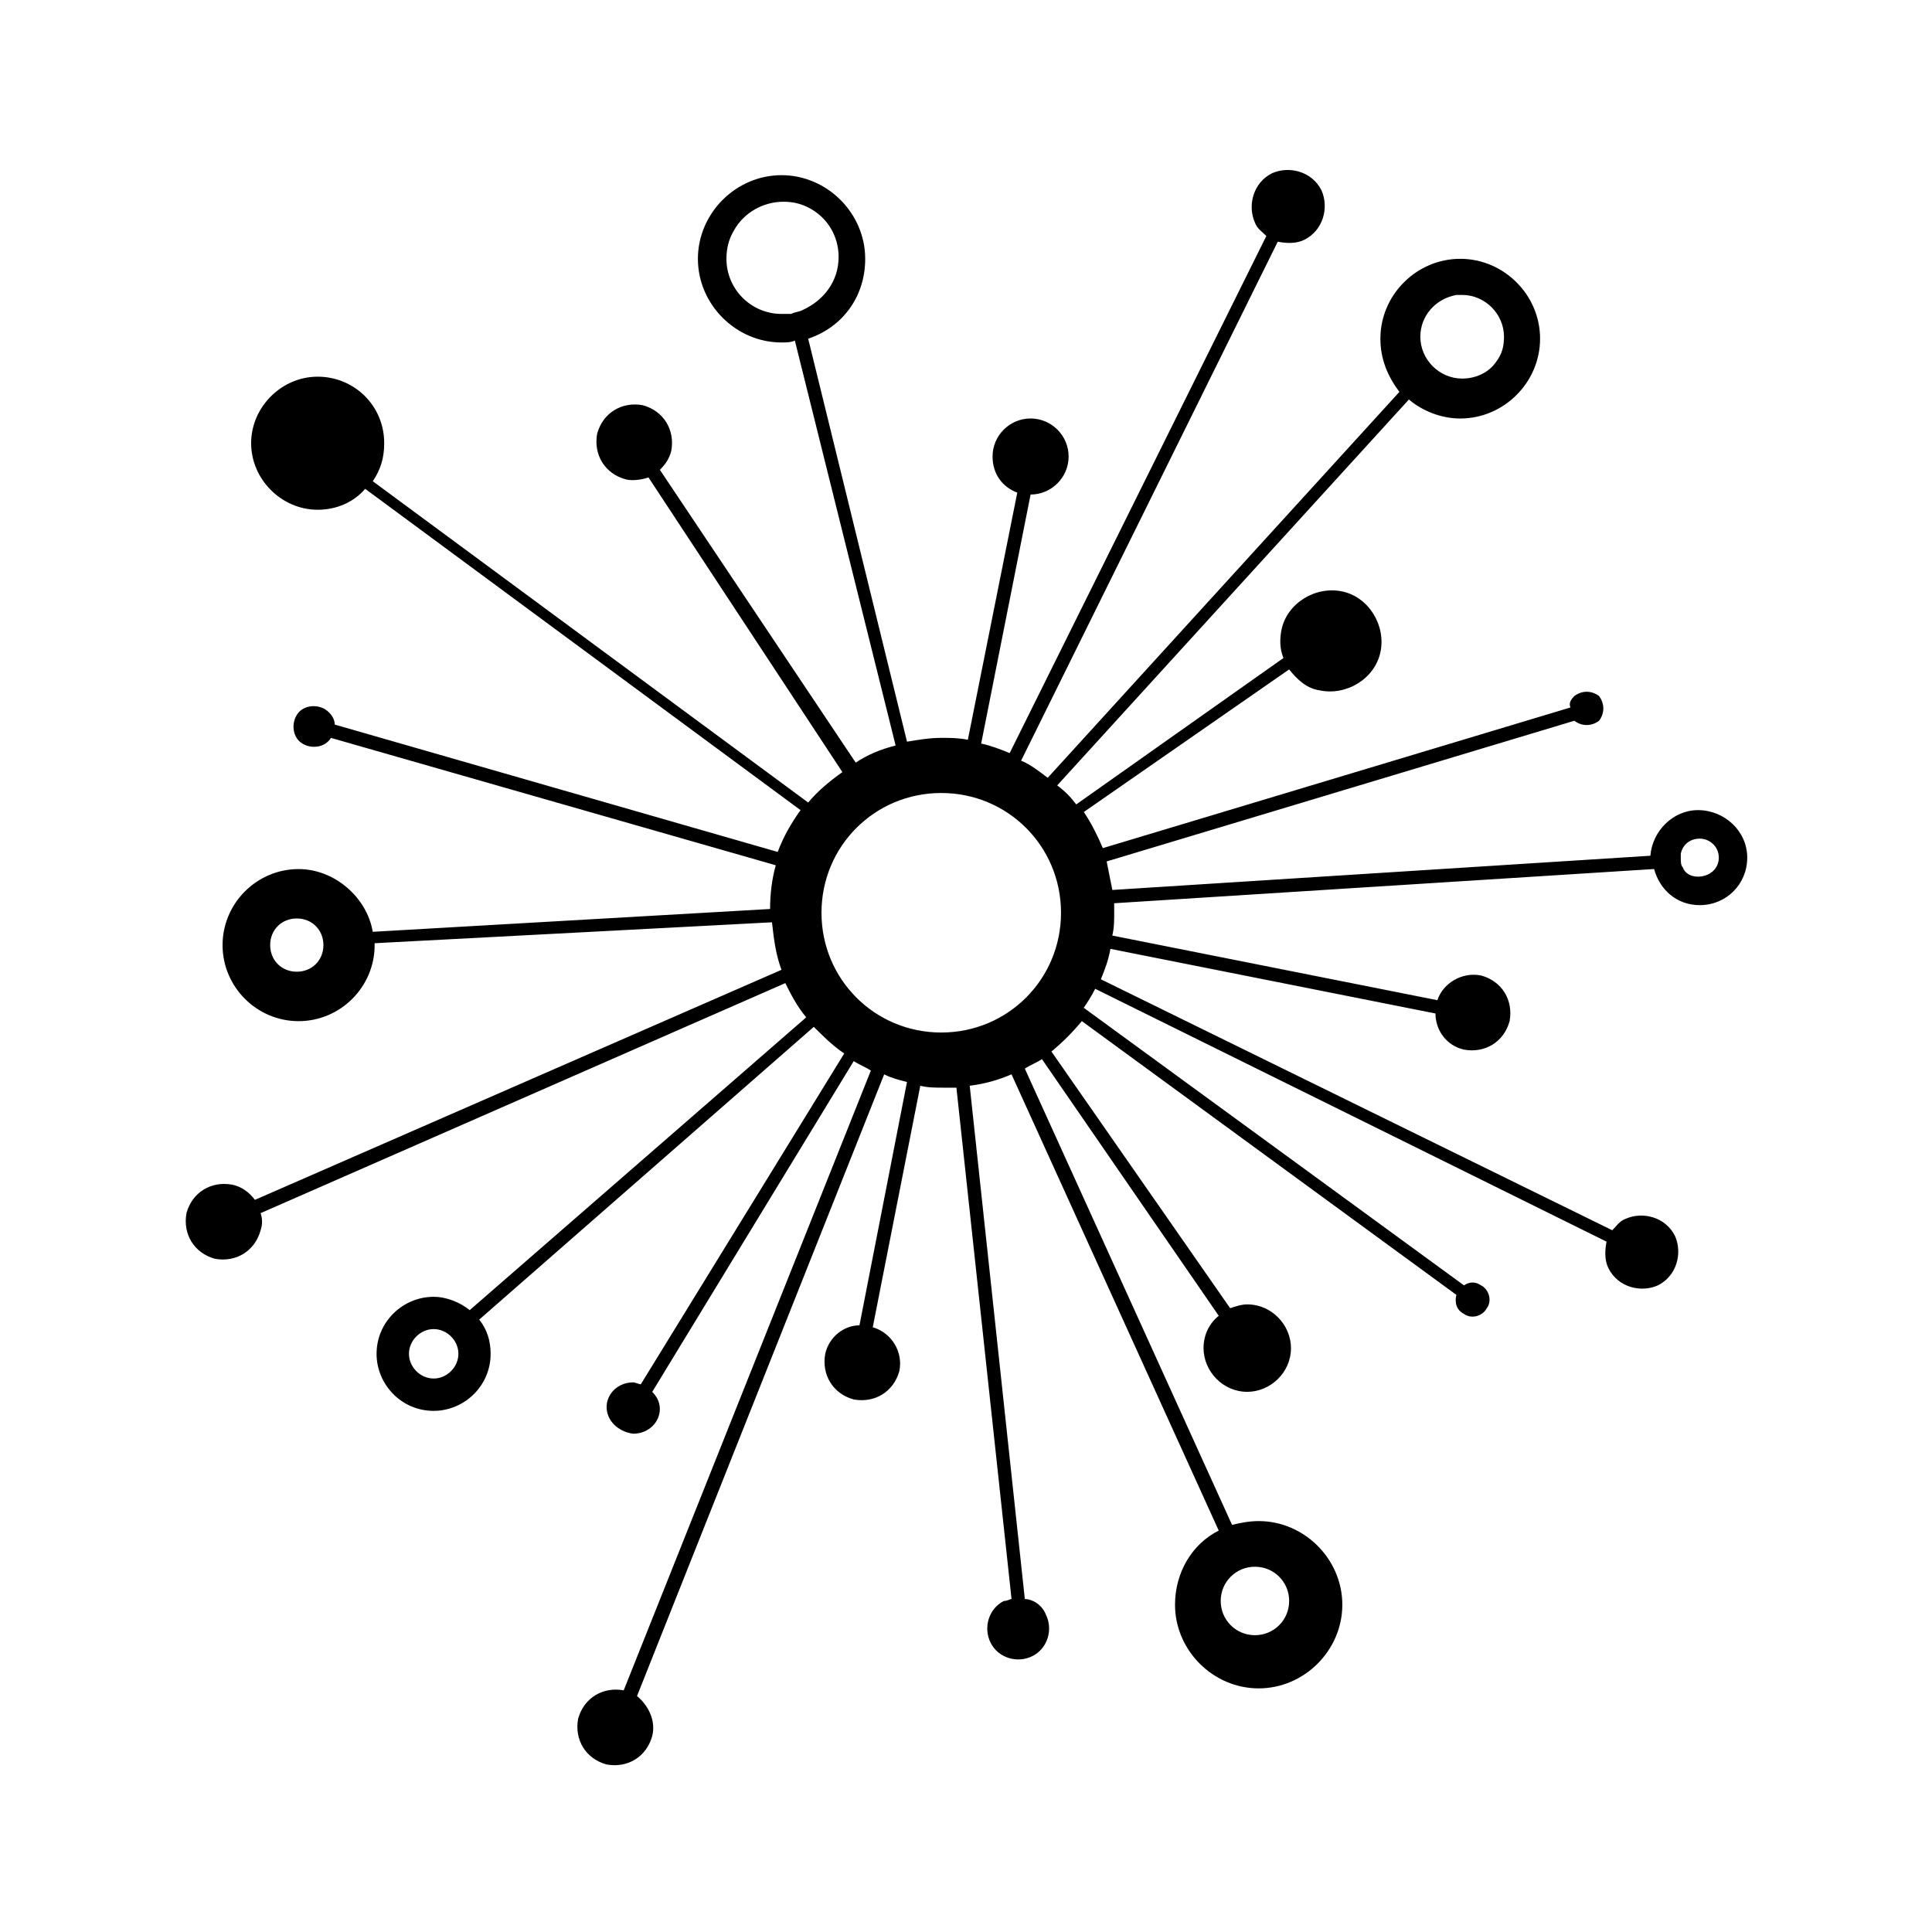
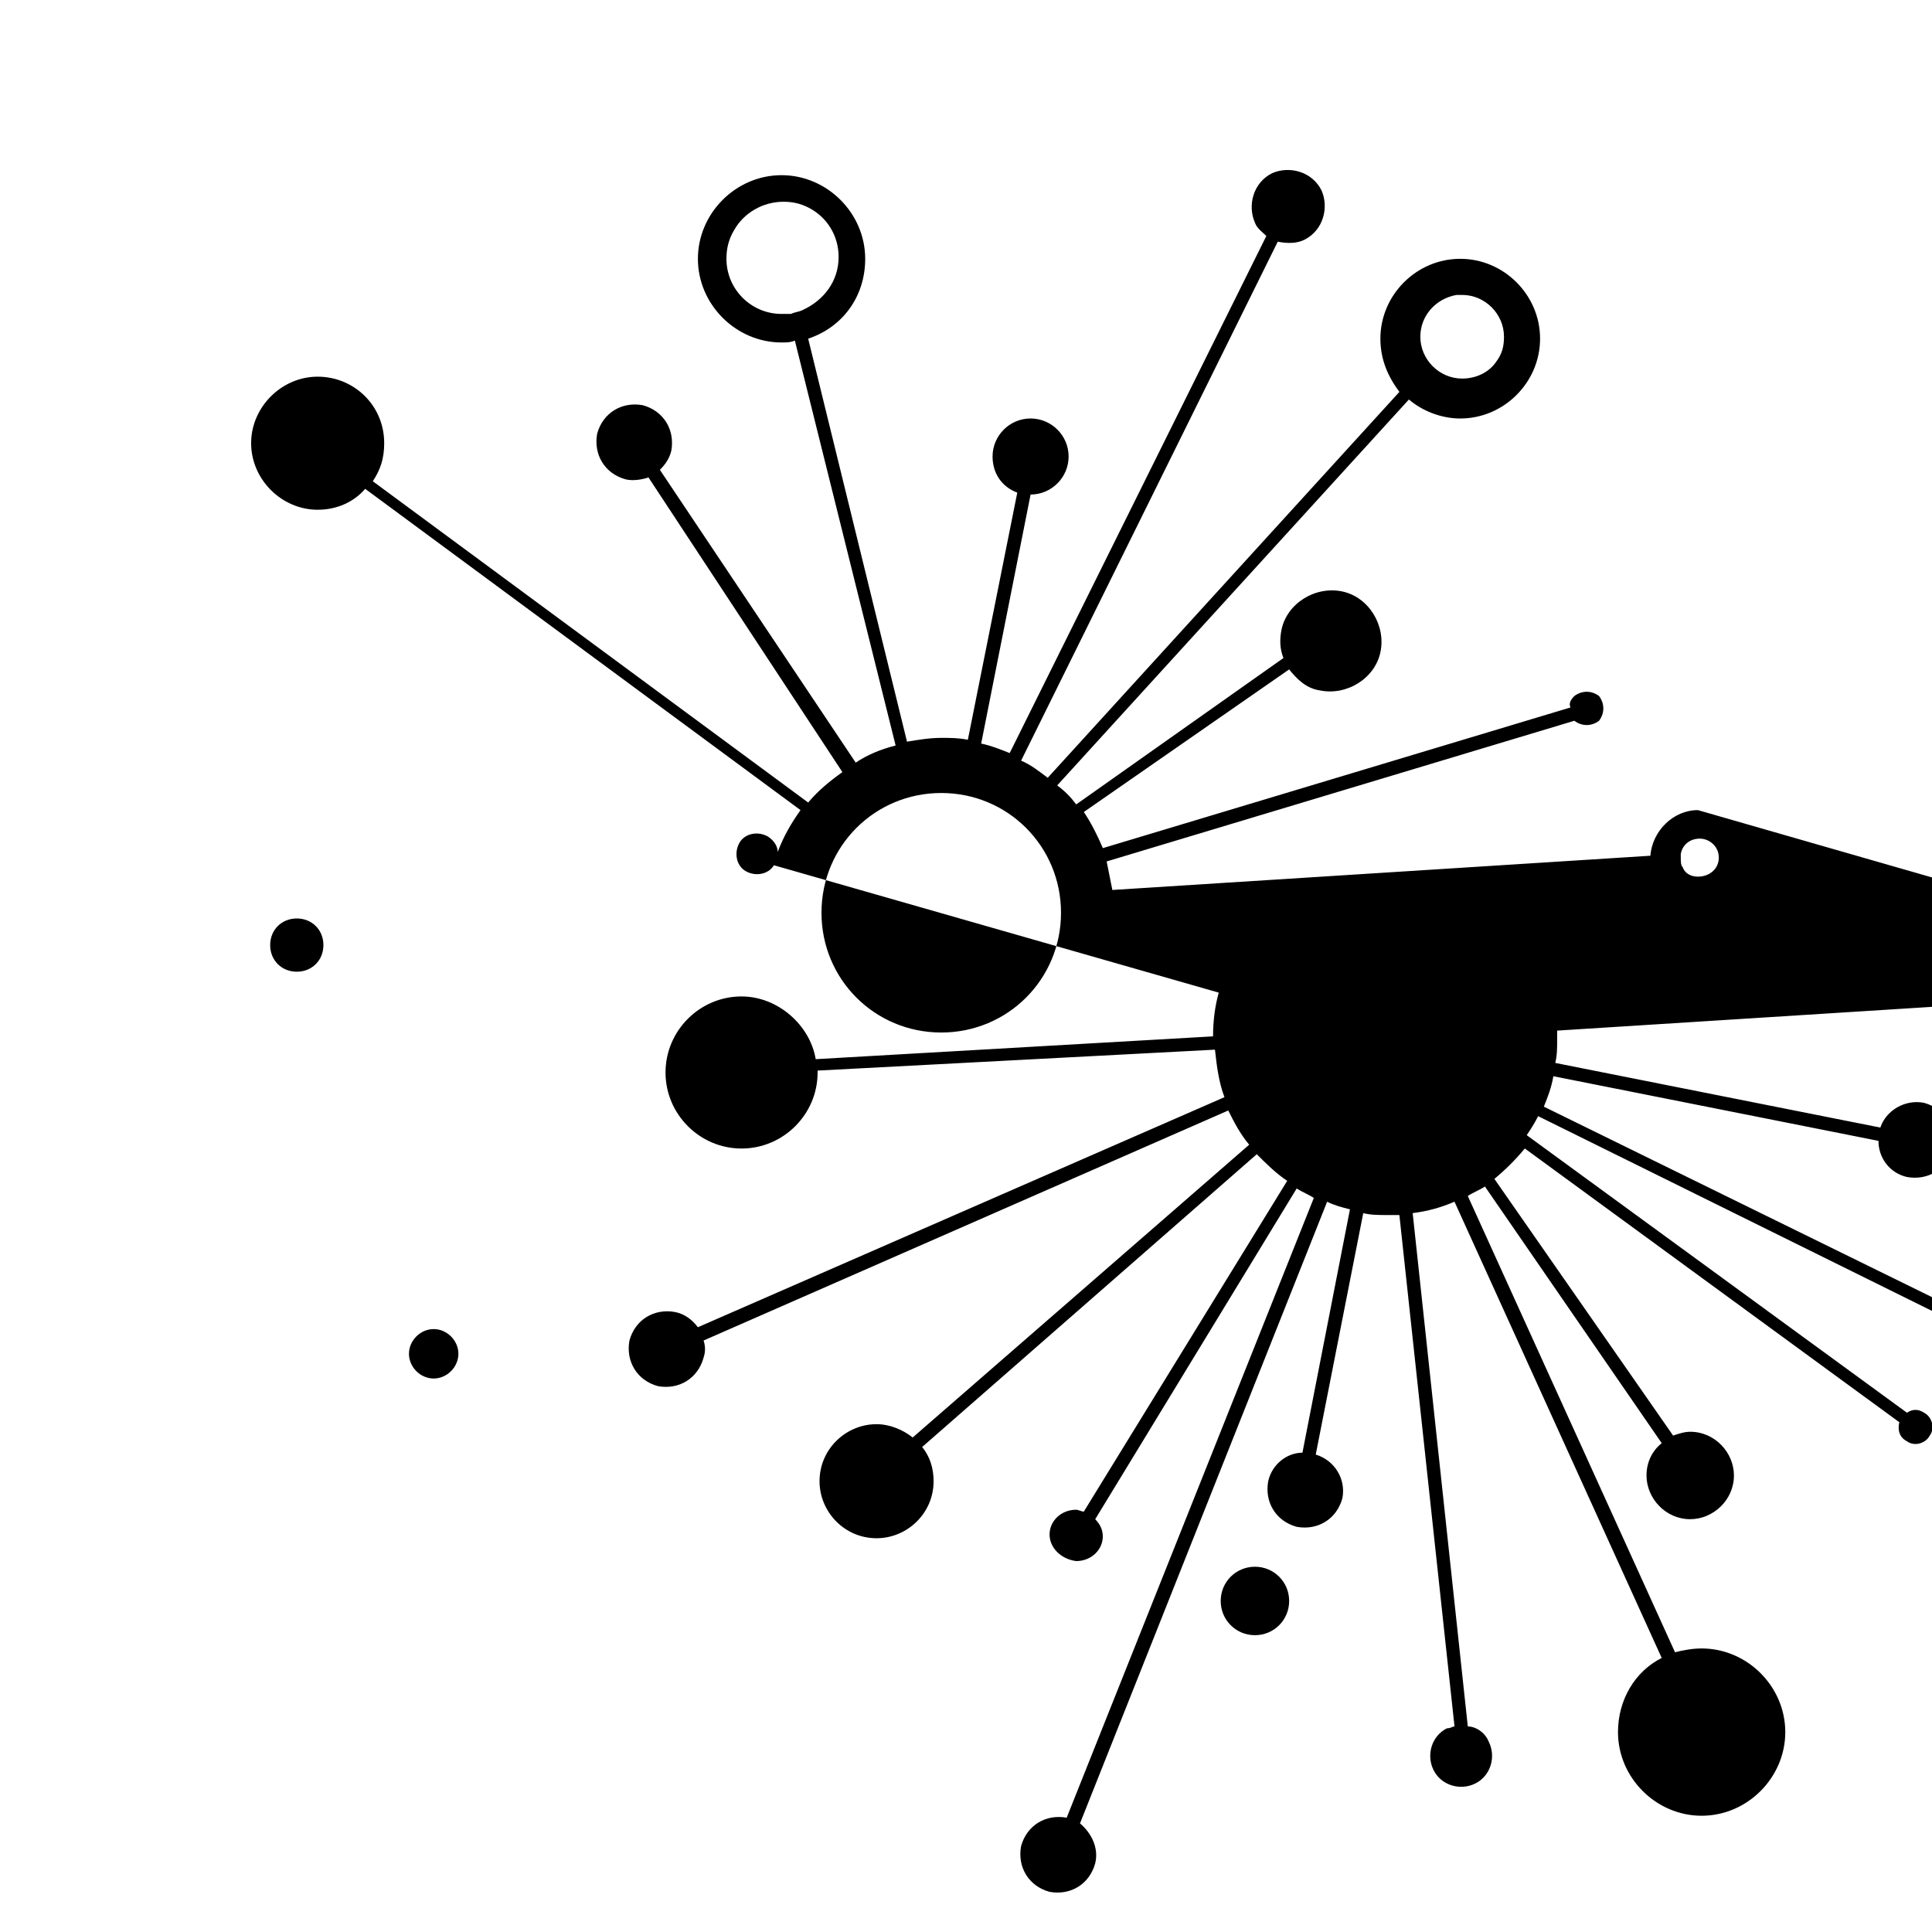
<svg xmlns="http://www.w3.org/2000/svg" fill="#000000" width="800px" height="800px" version="1.1" viewBox="144 144 512 512">
-   <path d="m593.96 358.69c-6.551 0-12.09 5.543-12.594 12.09l-142.58 9.07c-0.504-2.519-1.008-5.039-1.512-7.559l123.94-37.281c2.016 1.512 4.535 1.512 6.551 0 1.512-2.016 1.512-4.535 0-6.551-2.016-1.512-4.535-1.512-6.551 0-1.008 1.008-1.512 2.016-1.008 3.023l-123.94 37.281c-1.512-3.527-3.023-6.551-5.039-9.574l54.41-37.785c2.016 2.519 4.535 5.039 8.062 5.543 7.055 1.512 14.609-3.023 16.121-10.078 1.512-7.055-3.023-14.609-10.078-16.121-7.055-1.512-14.609 3.023-16.121 10.078-0.504 2.519-0.504 5.039 0.504 7.559l-54.914 38.793c-1.512-2.016-3.023-3.527-5.039-5.039l93.203-102.27c3.527 3.023 8.566 5.039 13.602 5.039 11.586 0 21.16-9.574 21.16-21.16 0-11.586-9.574-21.16-21.16-21.16s-21.16 9.574-21.16 21.16c0 5.543 2.016 10.078 5.039 14.105l-93.199 102.27c-2.016-1.512-4.535-3.527-7.055-4.535l68.016-137.54c2.519 0.504 5.039 0.504 7.055-0.504 5.039-2.519 6.551-8.566 4.535-13.098-2.519-5.039-8.566-6.551-13.098-4.535-5.039 2.519-6.551 8.566-4.535 13.098 0.504 1.512 2.016 2.519 3.023 3.527l-68.02 137.04c-2.519-1.008-5.039-2.016-7.559-2.519l13.098-66c5.543 0 10.078-4.535 10.078-10.078 0-5.543-4.535-10.078-10.078-10.078s-10.078 4.535-10.078 10.078c0 4.535 2.519 8.062 6.551 9.574l-13.098 65.496c-2.519-0.504-4.535-0.504-7.055-0.504-3.023 0-6.047 0.504-9.07 1.008l-26.191-106.8c9.07-3.023 15.113-11.082 15.113-21.16 0-12.09-10.078-22.168-22.168-22.168s-22.168 10.078-22.168 22.168c0 12.09 10.078 22.168 22.168 22.168 1.008 0 2.519 0 3.527-0.504l26.703 107.31c-4.031 1.008-7.559 2.519-10.578 4.535l-51.895-77.59c1.512-1.512 2.519-3.023 3.023-5.039 1.008-5.543-2.016-10.578-7.559-12.09-5.543-1.008-10.578 2.016-12.09 7.559-1.008 5.543 2.016 10.578 7.559 12.09 2.016 0.504 4.535 0 6.047-0.504l51.387 78.09c-3.527 2.519-6.551 5.039-9.07 8.062l-115.38-85.145c2.016-3.023 3.023-6.047 3.023-10.078 0-10.078-8.062-17.633-17.633-17.633-9.574 0-17.633 8.062-17.633 17.633 0 9.574 8.062 17.633 17.633 17.633 5.039 0 9.574-2.016 12.594-5.543l115.37 85.145c-2.519 3.527-4.535 7.055-6.047 11.082l-117.39-33.754c0-1.512-1.008-3.023-2.519-4.031-2.519-1.512-6.047-1.008-7.559 1.512-1.512 2.519-1.008 6.047 1.512 7.559 2.519 1.512 6.047 1.008 7.559-1.512l117.89 33.758c-1.008 3.527-1.512 7.559-1.512 11.586l-105.3 6.047c-1.512-9.07-10.078-16.625-19.648-16.625-11.082 0-20.152 9.07-20.152 20.152s9.07 20.152 20.152 20.152c11.082 0 20.152-9.07 20.152-20.152v-0.504l105.3-5.543c0.504 4.535 1.008 8.566 2.519 12.594l-139.55 60.965c-1.512-2.016-3.527-3.527-6.047-4.031-5.543-1.008-10.578 2.016-12.09 7.555-1.008 5.543 2.016 10.578 7.559 12.09 5.543 1.008 10.578-2.016 12.09-7.559 0.504-1.512 0.504-3.023 0-4.535l139.05-60.961c1.512 3.023 3.023 6.047 5.543 9.07l-89.176 77.59c-2.519-2.016-6.047-3.527-9.574-3.527-8.062 0-15.113 6.551-15.113 15.113 0 8.062 6.551 15.113 15.113 15.113 8.062 0 15.113-6.551 15.113-15.113 0-3.527-1.008-6.551-3.023-9.07l88.672-77.586c2.519 2.519 5.039 5.039 8.062 7.055l-53.906 87.664c-0.504 0-1.512-0.504-2.016-0.504-4.031 0-7.055 3.023-7.055 6.551 0 3.527 3.023 6.551 7.055 7.055 4.031 0 7.055-3.023 7.055-6.551 0-2.016-1.008-3.527-2.016-4.535l53.402-87.664c1.512 1.008 3.023 1.512 4.535 2.519l-65.496 164.24c-5.543-1.008-10.578 2.016-12.09 7.559-1.008 5.543 2.016 10.578 7.559 12.09 5.543 1.008 10.578-2.016 12.09-7.559 1.008-4.031-1.008-8.062-4.031-10.578l65.496-164.75c2.016 1.008 4.031 1.512 6.047 2.016l-12.594 64.488c-4.031 0-8.062 3.023-9.07 7.559-1.008 5.543 2.016 10.578 7.559 12.09 5.543 1.008 10.578-2.016 12.09-7.559 1.008-5.039-2.016-10.078-7.055-11.586l12.594-63.984c2.016 0.504 4.031 0.504 6.551 0.504h3.023l14.609 135.52c-0.504 0-1.008 0.504-2.016 0.504-4.031 2.016-5.543 7.055-3.527 11.082 2.016 4.031 7.055 5.543 11.082 3.527 4.031-2.016 5.543-7.055 3.527-11.082-1.008-2.519-3.527-4.031-5.543-4.031l-14.609-136.03c4.031-0.504 7.559-1.512 11.082-3.023l54.914 120.91c-7.055 3.527-11.586 11.082-11.586 19.648 0 12.09 10.078 22.168 22.168 22.168 12.09 0 22.168-10.078 22.168-22.168s-10.078-22.168-22.168-22.168c-2.519 0-5.039 0.504-7.055 1.008l-54.914-120.91c1.512-1.008 3.023-1.512 4.535-2.519l46.855 68.016c-2.519 2.016-4.031 5.039-4.031 8.566 0 6.047 5.039 11.586 11.586 11.586 6.047 0 11.586-5.039 11.586-11.586 0-6.047-5.039-11.586-11.586-11.586-1.512 0-3.023 0.504-4.535 1.008l-47.359-68.016c3.023-2.519 5.543-5.039 8.062-8.062l99.25 72.547c-0.504 2.016 0 4.031 2.016 5.039 2.016 1.512 5.039 0.504 6.047-1.512 1.512-2.016 0.504-5.039-1.512-6.047-1.512-1.008-3.023-1.008-4.535 0l-100.76-73.555c1.008-1.512 2.016-3.023 3.023-5.039l135.52 67.008c-0.504 2.519-0.504 5.039 0.504 7.055 2.519 5.039 8.566 6.551 13.098 4.535 5.039-2.519 6.551-8.566 4.535-13.098-2.519-5.039-8.566-6.551-13.098-4.535-1.512 0.504-2.519 2.016-3.527 3.023l-135.52-66.508c1.008-2.519 2.016-5.039 2.519-8.062l86.152 17.129c0 4.535 3.023 8.566 7.559 9.574 5.543 1.008 10.578-2.016 12.09-7.559 1.008-5.543-2.016-10.578-7.559-12.09-5.039-1.008-10.078 2.016-11.586 6.551l-86.152-17.129c0.504-2.016 0.504-4.031 0.504-6.047v-2.519l143.08-9.07c1.512 5.543 6.047 9.574 12.09 9.574 7.055 0 12.594-5.543 12.594-12.594 0-7.055-6.043-12.594-13.098-12.594zm-51.387-125.45c0 2.519-0.504 4.535-2.016 6.551-2.016 3.023-5.543 4.535-9.07 4.535-6.047 0-11.082-5.039-11.082-11.082 0-5.543 4.031-10.078 9.574-11.082h1.512c6.043-0.008 11.082 5.031 11.082 11.078zm-191.45-6.047c-8.062 0-14.609-6.551-14.609-14.609 0-2.519 0.504-5.039 2.016-7.559 2.519-4.535 7.559-7.559 13.098-7.559 2.519 0 4.535 0.504 6.551 1.512 5.039 2.519 8.062 7.559 8.062 13.098 0 6.551-4.031 11.586-9.574 14.105-1.008 0.504-2.016 0.504-3.023 1.008-1.512 0.004-2.016 0.004-2.519 0.004zm-128.47 174.32c-4.031 0-7.055-3.023-7.055-7.055s3.023-7.055 7.055-7.055 7.055 3.023 7.055 7.055-3.023 7.055-7.055 7.055zm36.277 107.81c-3.527 0-6.551-3.023-6.551-6.551 0-3.527 3.023-6.551 6.551-6.551s6.551 3.023 6.551 6.551c-0.004 3.527-3.027 6.551-6.551 6.551zm217.64 49.879c5.039 0 9.07 4.031 9.07 9.07 0 5.039-4.031 9.07-9.07 9.07s-9.07-4.031-9.07-9.07c0-5.039 4.031-9.07 9.07-9.07zm-51.391-173.31c0 17.633-14.105 31.738-31.738 31.738-17.633 0-31.738-14.105-31.738-31.738s14.105-31.738 31.738-31.738c17.633 0 31.738 14.105 31.738 31.738zm168.78-9.57c-2.016 0-3.527-1.008-4.031-2.519-0.504-0.504-0.504-1.512-0.504-2.519v-1.008c0.504-2.519 2.519-4.031 5.039-4.031s5.039 2.016 5.039 5.039-2.519 5.039-5.543 5.039z" />
+   <path d="m593.96 358.69c-6.551 0-12.09 5.543-12.594 12.09l-142.58 9.07c-0.504-2.519-1.008-5.039-1.512-7.559l123.94-37.281c2.016 1.512 4.535 1.512 6.551 0 1.512-2.016 1.512-4.535 0-6.551-2.016-1.512-4.535-1.512-6.551 0-1.008 1.008-1.512 2.016-1.008 3.023l-123.94 37.281c-1.512-3.527-3.023-6.551-5.039-9.574l54.41-37.785c2.016 2.519 4.535 5.039 8.062 5.543 7.055 1.512 14.609-3.023 16.121-10.078 1.512-7.055-3.023-14.609-10.078-16.121-7.055-1.512-14.609 3.023-16.121 10.078-0.504 2.519-0.504 5.039 0.504 7.559l-54.914 38.793c-1.512-2.016-3.023-3.527-5.039-5.039l93.203-102.27c3.527 3.023 8.566 5.039 13.602 5.039 11.586 0 21.16-9.574 21.16-21.16 0-11.586-9.574-21.16-21.16-21.16s-21.16 9.574-21.16 21.16c0 5.543 2.016 10.078 5.039 14.105l-93.199 102.27c-2.016-1.512-4.535-3.527-7.055-4.535l68.016-137.54c2.519 0.504 5.039 0.504 7.055-0.504 5.039-2.519 6.551-8.566 4.535-13.098-2.519-5.039-8.566-6.551-13.098-4.535-5.039 2.519-6.551 8.566-4.535 13.098 0.504 1.512 2.016 2.519 3.023 3.527l-68.02 137.04c-2.519-1.008-5.039-2.016-7.559-2.519l13.098-66c5.543 0 10.078-4.535 10.078-10.078 0-5.543-4.535-10.078-10.078-10.078s-10.078 4.535-10.078 10.078c0 4.535 2.519 8.062 6.551 9.574l-13.098 65.496c-2.519-0.504-4.535-0.504-7.055-0.504-3.023 0-6.047 0.504-9.07 1.008l-26.191-106.8c9.07-3.023 15.113-11.082 15.113-21.16 0-12.09-10.078-22.168-22.168-22.168s-22.168 10.078-22.168 22.168c0 12.09 10.078 22.168 22.168 22.168 1.008 0 2.519 0 3.527-0.504l26.703 107.31c-4.031 1.008-7.559 2.519-10.578 4.535l-51.895-77.59c1.512-1.512 2.519-3.023 3.023-5.039 1.008-5.543-2.016-10.578-7.559-12.09-5.543-1.008-10.578 2.016-12.09 7.559-1.008 5.543 2.016 10.578 7.559 12.09 2.016 0.504 4.535 0 6.047-0.504l51.387 78.09c-3.527 2.519-6.551 5.039-9.07 8.062l-115.38-85.145c2.016-3.023 3.023-6.047 3.023-10.078 0-10.078-8.062-17.633-17.633-17.633-9.574 0-17.633 8.062-17.633 17.633 0 9.574 8.062 17.633 17.633 17.633 5.039 0 9.574-2.016 12.594-5.543l115.37 85.145c-2.519 3.527-4.535 7.055-6.047 11.082c0-1.512-1.008-3.023-2.519-4.031-2.519-1.512-6.047-1.008-7.559 1.512-1.512 2.519-1.008 6.047 1.512 7.559 2.519 1.512 6.047 1.008 7.559-1.512l117.89 33.758c-1.008 3.527-1.512 7.559-1.512 11.586l-105.3 6.047c-1.512-9.07-10.078-16.625-19.648-16.625-11.082 0-20.152 9.07-20.152 20.152s9.07 20.152 20.152 20.152c11.082 0 20.152-9.07 20.152-20.152v-0.504l105.3-5.543c0.504 4.535 1.008 8.566 2.519 12.594l-139.55 60.965c-1.512-2.016-3.527-3.527-6.047-4.031-5.543-1.008-10.578 2.016-12.09 7.555-1.008 5.543 2.016 10.578 7.559 12.09 5.543 1.008 10.578-2.016 12.09-7.559 0.504-1.512 0.504-3.023 0-4.535l139.05-60.961c1.512 3.023 3.023 6.047 5.543 9.07l-89.176 77.59c-2.519-2.016-6.047-3.527-9.574-3.527-8.062 0-15.113 6.551-15.113 15.113 0 8.062 6.551 15.113 15.113 15.113 8.062 0 15.113-6.551 15.113-15.113 0-3.527-1.008-6.551-3.023-9.07l88.672-77.586c2.519 2.519 5.039 5.039 8.062 7.055l-53.906 87.664c-0.504 0-1.512-0.504-2.016-0.504-4.031 0-7.055 3.023-7.055 6.551 0 3.527 3.023 6.551 7.055 7.055 4.031 0 7.055-3.023 7.055-6.551 0-2.016-1.008-3.527-2.016-4.535l53.402-87.664c1.512 1.008 3.023 1.512 4.535 2.519l-65.496 164.24c-5.543-1.008-10.578 2.016-12.09 7.559-1.008 5.543 2.016 10.578 7.559 12.09 5.543 1.008 10.578-2.016 12.09-7.559 1.008-4.031-1.008-8.062-4.031-10.578l65.496-164.75c2.016 1.008 4.031 1.512 6.047 2.016l-12.594 64.488c-4.031 0-8.062 3.023-9.07 7.559-1.008 5.543 2.016 10.578 7.559 12.09 5.543 1.008 10.578-2.016 12.09-7.559 1.008-5.039-2.016-10.078-7.055-11.586l12.594-63.984c2.016 0.504 4.031 0.504 6.551 0.504h3.023l14.609 135.52c-0.504 0-1.008 0.504-2.016 0.504-4.031 2.016-5.543 7.055-3.527 11.082 2.016 4.031 7.055 5.543 11.082 3.527 4.031-2.016 5.543-7.055 3.527-11.082-1.008-2.519-3.527-4.031-5.543-4.031l-14.609-136.03c4.031-0.504 7.559-1.512 11.082-3.023l54.914 120.91c-7.055 3.527-11.586 11.082-11.586 19.648 0 12.09 10.078 22.168 22.168 22.168 12.09 0 22.168-10.078 22.168-22.168s-10.078-22.168-22.168-22.168c-2.519 0-5.039 0.504-7.055 1.008l-54.914-120.91c1.512-1.008 3.023-1.512 4.535-2.519l46.855 68.016c-2.519 2.016-4.031 5.039-4.031 8.566 0 6.047 5.039 11.586 11.586 11.586 6.047 0 11.586-5.039 11.586-11.586 0-6.047-5.039-11.586-11.586-11.586-1.512 0-3.023 0.504-4.535 1.008l-47.359-68.016c3.023-2.519 5.543-5.039 8.062-8.062l99.25 72.547c-0.504 2.016 0 4.031 2.016 5.039 2.016 1.512 5.039 0.504 6.047-1.512 1.512-2.016 0.504-5.039-1.512-6.047-1.512-1.008-3.023-1.008-4.535 0l-100.76-73.555c1.008-1.512 2.016-3.023 3.023-5.039l135.52 67.008c-0.504 2.519-0.504 5.039 0.504 7.055 2.519 5.039 8.566 6.551 13.098 4.535 5.039-2.519 6.551-8.566 4.535-13.098-2.519-5.039-8.566-6.551-13.098-4.535-1.512 0.504-2.519 2.016-3.527 3.023l-135.52-66.508c1.008-2.519 2.016-5.039 2.519-8.062l86.152 17.129c0 4.535 3.023 8.566 7.559 9.574 5.543 1.008 10.578-2.016 12.09-7.559 1.008-5.543-2.016-10.578-7.559-12.09-5.039-1.008-10.078 2.016-11.586 6.551l-86.152-17.129c0.504-2.016 0.504-4.031 0.504-6.047v-2.519l143.08-9.07c1.512 5.543 6.047 9.574 12.09 9.574 7.055 0 12.594-5.543 12.594-12.594 0-7.055-6.043-12.594-13.098-12.594zm-51.387-125.45c0 2.519-0.504 4.535-2.016 6.551-2.016 3.023-5.543 4.535-9.07 4.535-6.047 0-11.082-5.039-11.082-11.082 0-5.543 4.031-10.078 9.574-11.082h1.512c6.043-0.008 11.082 5.031 11.082 11.078zm-191.45-6.047c-8.062 0-14.609-6.551-14.609-14.609 0-2.519 0.504-5.039 2.016-7.559 2.519-4.535 7.559-7.559 13.098-7.559 2.519 0 4.535 0.504 6.551 1.512 5.039 2.519 8.062 7.559 8.062 13.098 0 6.551-4.031 11.586-9.574 14.105-1.008 0.504-2.016 0.504-3.023 1.008-1.512 0.004-2.016 0.004-2.519 0.004zm-128.47 174.32c-4.031 0-7.055-3.023-7.055-7.055s3.023-7.055 7.055-7.055 7.055 3.023 7.055 7.055-3.023 7.055-7.055 7.055zm36.277 107.81c-3.527 0-6.551-3.023-6.551-6.551 0-3.527 3.023-6.551 6.551-6.551s6.551 3.023 6.551 6.551c-0.004 3.527-3.027 6.551-6.551 6.551zm217.64 49.879c5.039 0 9.07 4.031 9.07 9.07 0 5.039-4.031 9.07-9.07 9.07s-9.07-4.031-9.07-9.07c0-5.039 4.031-9.07 9.07-9.07zm-51.391-173.31c0 17.633-14.105 31.738-31.738 31.738-17.633 0-31.738-14.105-31.738-31.738s14.105-31.738 31.738-31.738c17.633 0 31.738 14.105 31.738 31.738zm168.78-9.57c-2.016 0-3.527-1.008-4.031-2.519-0.504-0.504-0.504-1.512-0.504-2.519v-1.008c0.504-2.519 2.519-4.031 5.039-4.031s5.039 2.016 5.039 5.039-2.519 5.039-5.543 5.039z" />
</svg>